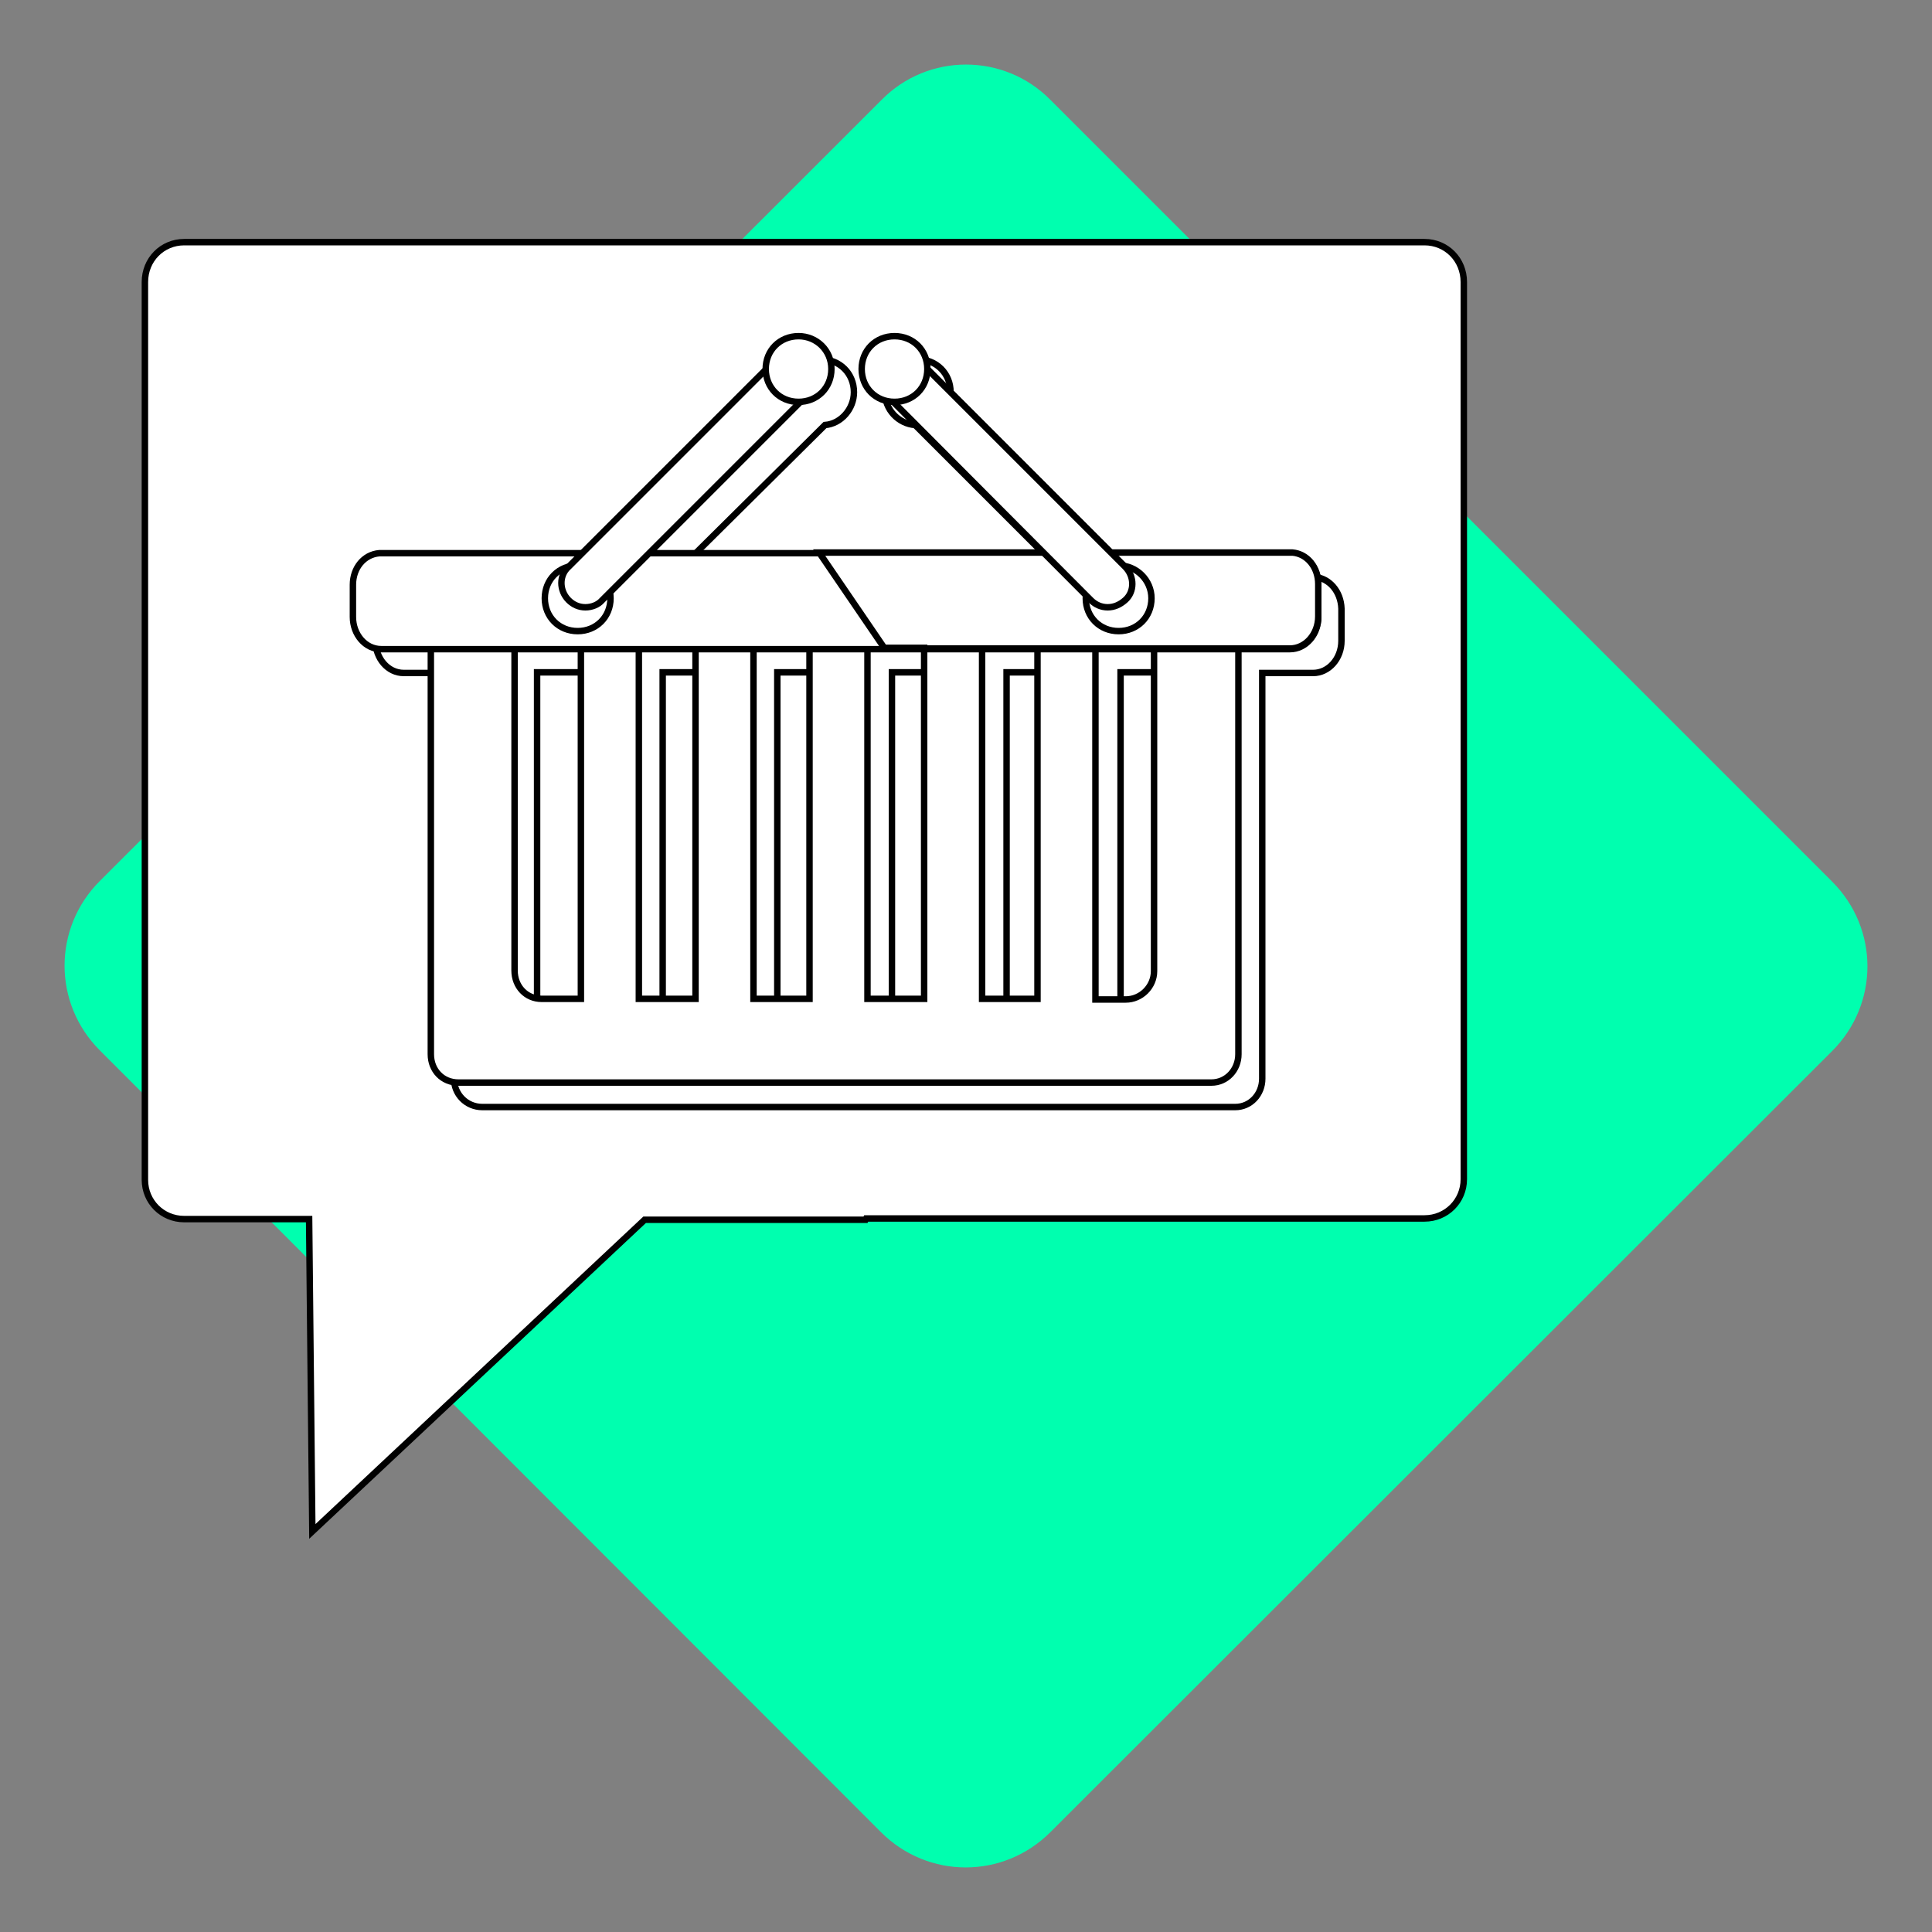
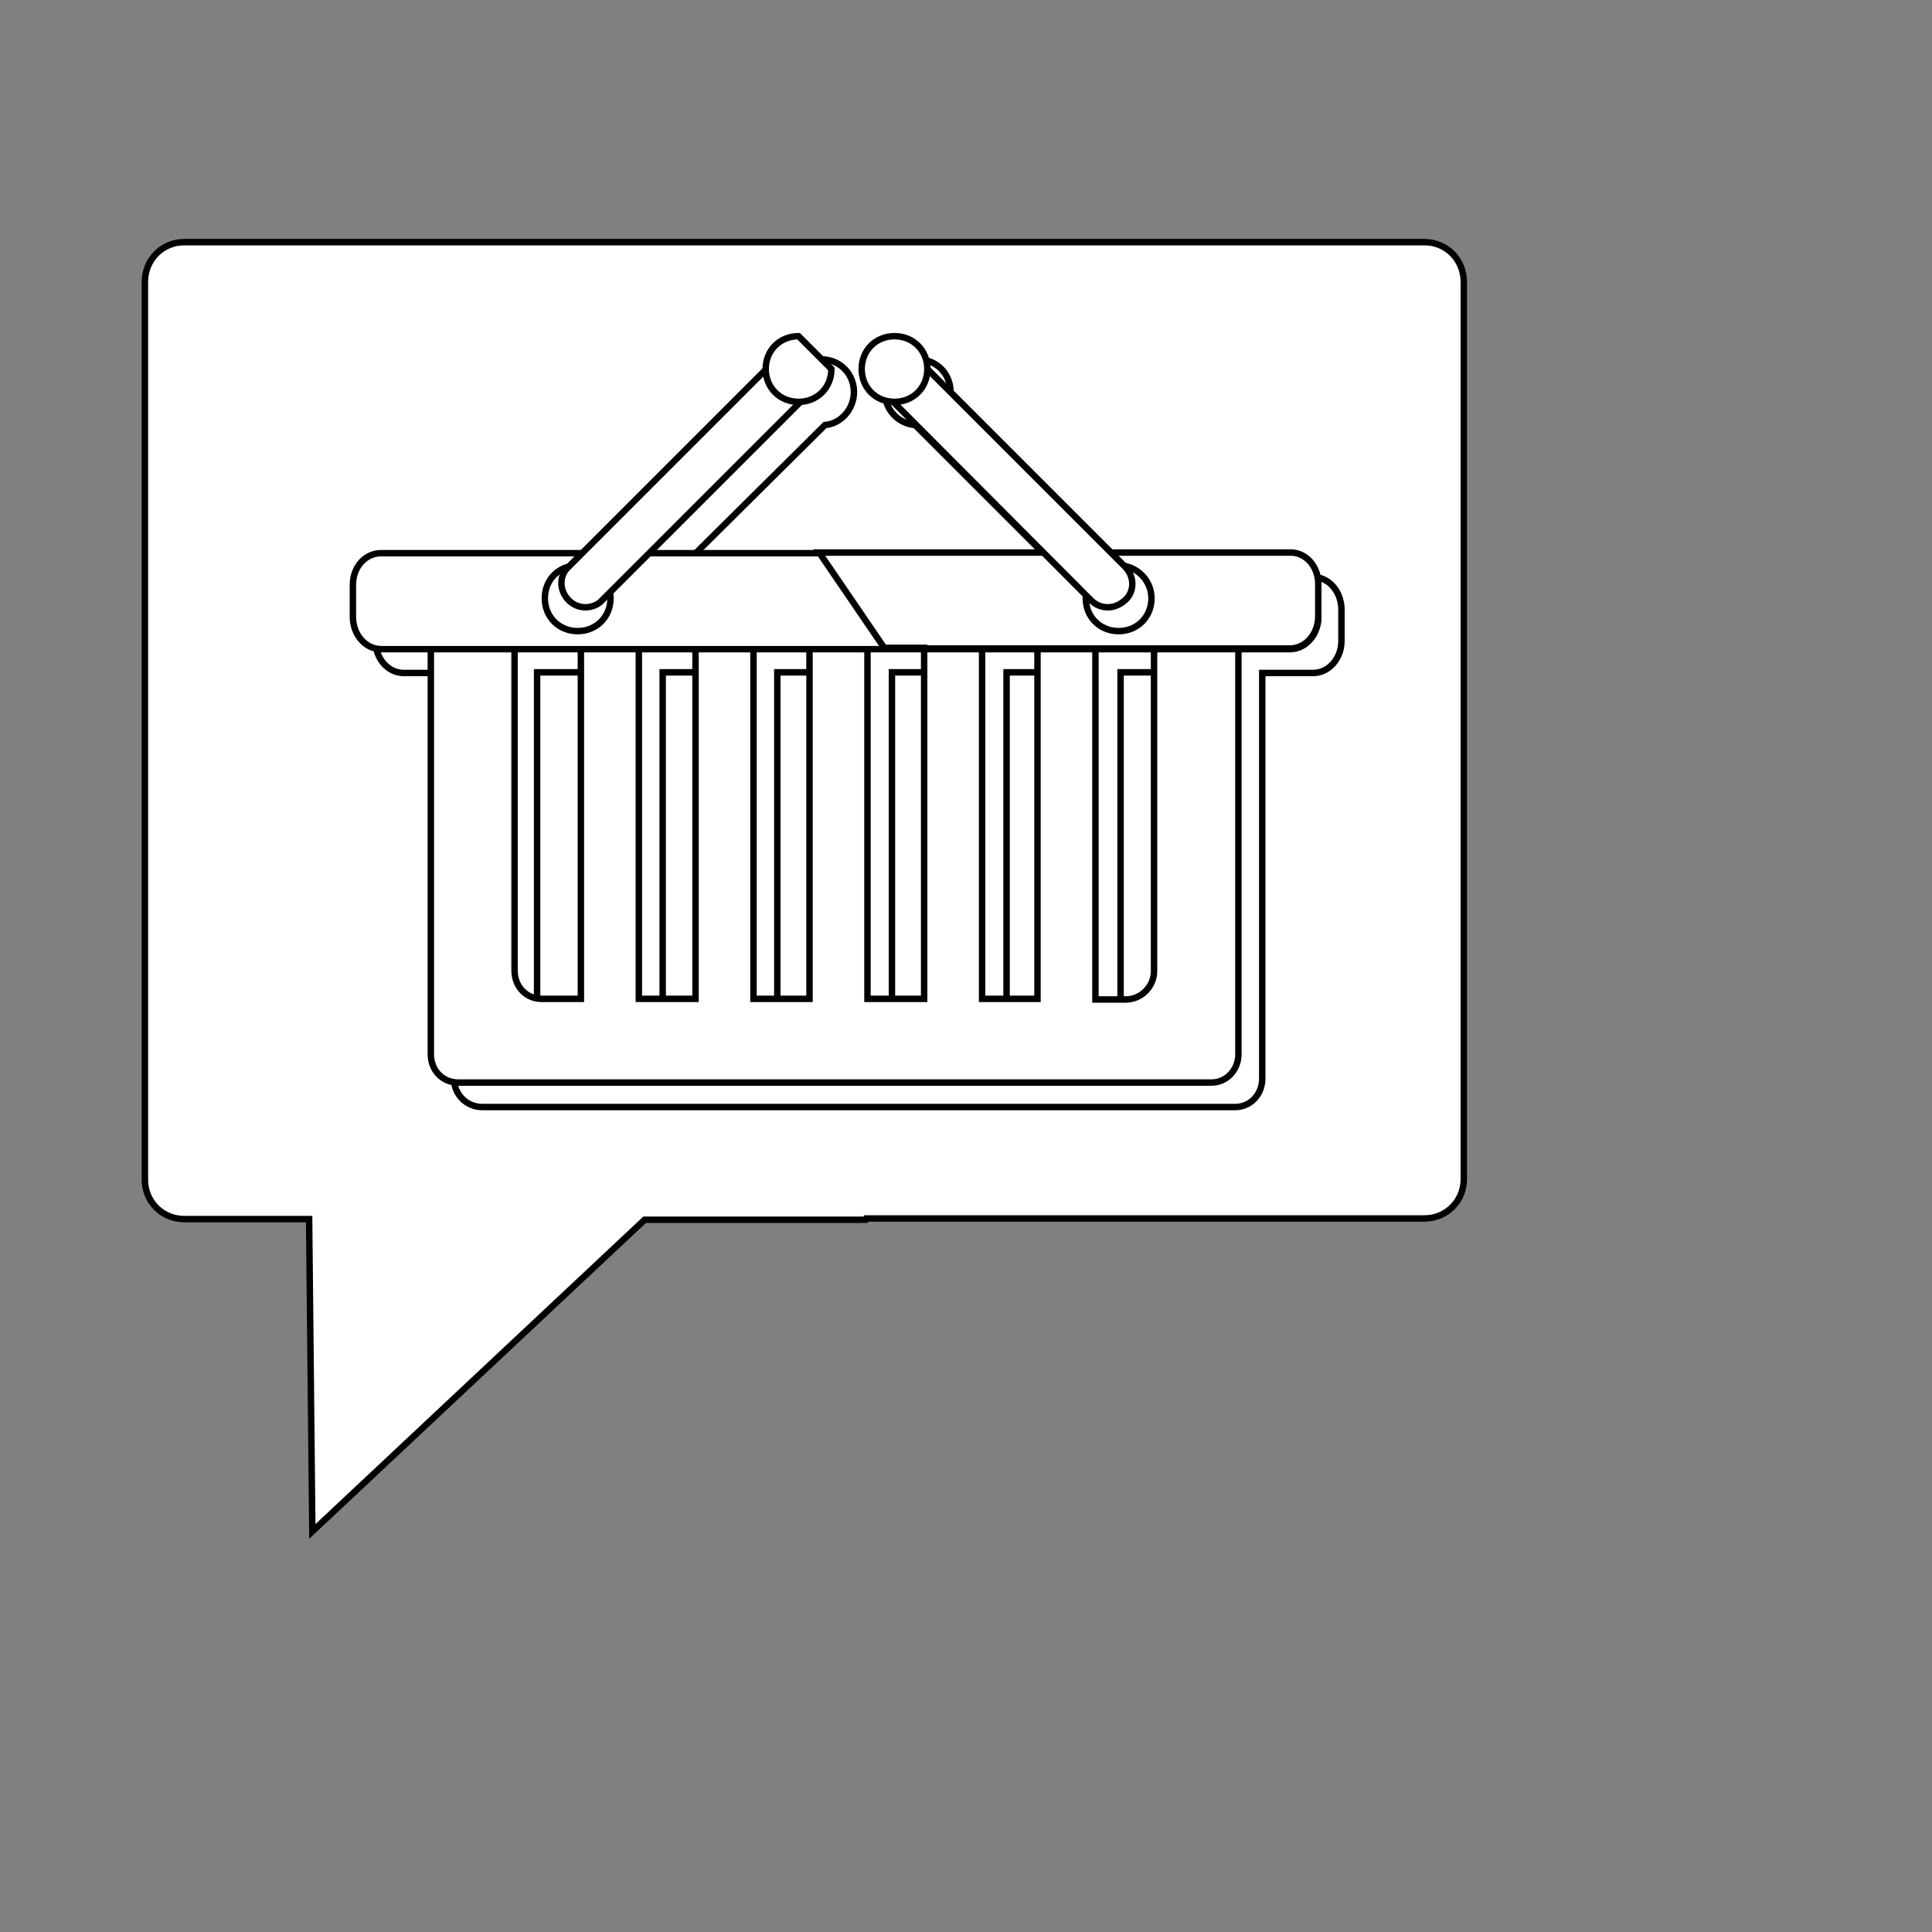
<svg xmlns="http://www.w3.org/2000/svg" version="1.1" id="Layer_1" x="0px" y="0px" viewBox="0 0 300 300" style="enable-background:new 0 0 300 300;" xml:space="preserve">
  <rect x="0" y="0" width="300" height="300" fill="#808080" stroke="none" />
  <style type="text/css">
	.st0{fill:#00FFAF;}
	.st1{fill:#FFFFFF;stroke:#000000;stroke-miterlimit:10;}
</style>
-   <path class="st0" d="M163.1,15.5l121.4,121.4c7.3,7.3,7.3,19,0,26.3L163.1,284.5c-7.3,7.3-19,7.3-26.3,0L15.5,163.1  c-7.3-7.3-7.3-19,0-26.3L136.9,15.5C144.1,8.2,155.9,8.2,163.1,15.5z" />
  <g>
    <path class="st1" d="M221.2,37.6H28.6c-3.4,0-6.1,2.7-6.1,6.2v139.4c0,3.4,2.7,6.1,6.1,6.1H48l0.5,48.5l51.6-48.4h34.3l0.1-0.2   h86.7c3.4,0,6.1-2.7,6.1-6.1V43.8C227.3,40.3,224.6,37.6,221.2,37.6z" />
    <g>
      <path class="st1" d="M204.2,89.6h-27.9l-28.7-28.7l0,0c0-2.9-2.2-5.1-5.1-5.1c-2.9,0-5.1,2.2-5.1,5.1c0,2.7,2.1,4.9,4.7,5.1    l23.5,23.5h-61.2L128.1,66c2.5-0.2,4.5-2.5,4.5-5.1c0-2.9-2.2-5.1-5.1-5.1c-2.9,0-5.1,2.2-5.1,5.1c0,0.1,0,0.1,0,0.2L93.9,89.6    H62.3c-2.2,0.1-4,2.2-4,4.9v5c0,2.7,1.9,5,4.4,5h7.6l0,0h0.2v63c0,2.4,1.9,4.4,4.4,4.4h116.9c2.4,0,4.2-2,4.2-4.4v-63h7.9    c2.4,0,4.4-2.2,4.4-5v-5C208.2,91.8,206.4,89.8,204.2,89.6z M87.8,158.9c-2.4,0-4.4-1.9-4.4-4.4v-50.1h10.1l0,0h0.2V159h-6V158.9z     M102.9,158.9v-54.5h8.6l0,0h0.2V159h-8.8V158.9z M120.7,158.9v-54.5h8.6l0,0h0.2V159h-8.8V158.9z M138.5,158.9v-54.5h8.6l0,0h0.2    V159h-8.8V158.9z M156.3,158.9v-54.5h8.3l0,0h0.2V159h-8.6V158.9z M178.6,158.9H174v-54.5h8.7l0,0h0.2v50.2    C183,157,181,158.9,178.6,158.9z" />
      <polygon class="st1" points="125.2,98.8 134,98.8 134,98.8   " />
      <polygon class="st1" points="125.2,98.8 134,98.8 134,98.8   " />
      <polygon class="st1" points="125.2,98.8 134,98.8 134,98.8   " />
      <polygon class="st1" points="125.3,98.8 133.9,98.8 133.9,98.8   " />
-       <polygon class="st1" points="124.4,98.8 134.8,98.8 134.8,98.8   " />
      <polygon class="st1" points="125.2,98.8 134.2,98.8 134.2,98.8   " />
      <path class="st1" d="M71.2,168.1h116.9c2.4,0,4.2-2,4.2-4.4v-65h-13.1v52.1c0,2.4-2,4.4-4.4,4.4h-4.7V98.7h-9v56.4h-8.6V98.7h-9    v56.4h-8.8V98.7h-9v56.4H117V98.7h-9v56.4h-8.8V98.7h-9v56.4h-6.1c-2.4,0-4.2-1.9-4.2-4.4V98.7h-13v65    C66.9,166.2,68.7,168.1,71.2,168.1z" />
      <path class="st1" d="M54.8,90.8v5c0,2.7,1.9,5,4.4,5h7.6l0,0h13l0,0h10.3l0,0h9l0,0h8.8l0,0h9l0,0h8.8l0,0h9l0,0h8.8l0,0h9l0,0    h8.6l0,0h9l0,0h9l0,0h13.1l0,0h8.1c2.4,0,4.4-2.2,4.4-5v-5c0-2.6-1.7-4.7-4-4.9H58.9C56.5,86.1,54.8,88.2,54.8,90.8z" />
      <path class="st1" d="M94.8,92.9c0,2.9-2.2,5.1-5.1,5.1c-2.9,0-5.1-2.2-5.1-5.1c0-2.9,2.2-5.1,5.1-5.1    C92.4,87.8,94.8,90.1,94.8,92.9z" />
      <path class="st1" d="M143.5,100.7h9l0,0h8.6l0,0h9l0,0h9l0,0h13.1l0,0h8.1c2.4,0,4.4-2.2,4.4-5v-5c0-2.6-1.7-4.7-4-4.9h-73.5    l10.1,14.8H143.5L143.5,100.7z" />
      <path class="st1" d="M178.8,92.9c0,2.9-2.2,5.1-5.1,5.1c-2.9,0-5.1-2.2-5.1-5.1c0-2.9,2.2-5.1,5.1-5.1    C176.5,87.8,178.8,90.1,178.8,92.9z" />
      <g>
        <path class="st1" d="M90.9,94.3c-1,0-1.9-0.4-2.6-1.1c-1.5-1.5-1.5-3.9,0-5.2l32.1-32.1c1.5-1.5,3.9-1.5,5.2,0     c1.5,1.5,1.5,3.9,0,5.2L93.5,93.2C92.9,93.9,91.9,94.3,90.9,94.3L90.9,94.3z" />
        <path class="st1" d="M172,94.3c-1,0-1.9-0.4-2.6-1.1L137.3,61c-1.5-1.5-1.5-3.7,0-5.2c1.5-1.5,3.7-1.5,5.2,0L174.7,88     c1.5,1.5,1.5,3.9,0,5.2C173.9,93.9,173,94.3,172,94.3L172,94.3z" />
-         <path class="st1" d="M129.1,57.3c0,2.9-2.2,5.1-5.1,5.1c-2.9,0-5.1-2.2-5.1-5.1s2.2-5.1,5.1-5.1     C126.8,52.2,129.1,54.4,129.1,57.3z" />
+         <path class="st1" d="M129.1,57.3c0,2.9-2.2,5.1-5.1,5.1c-2.9,0-5.1-2.2-5.1-5.1s2.2-5.1,5.1-5.1     z" />
        <path class="st1" d="M144,57.3c0,2.9-2.2,5.1-5.1,5.1c-2.9,0-5.1-2.2-5.1-5.1s2.2-5.1,5.1-5.1C141.8,52.2,144,54.4,144,57.3z" />
      </g>
    </g>
  </g>
</svg>